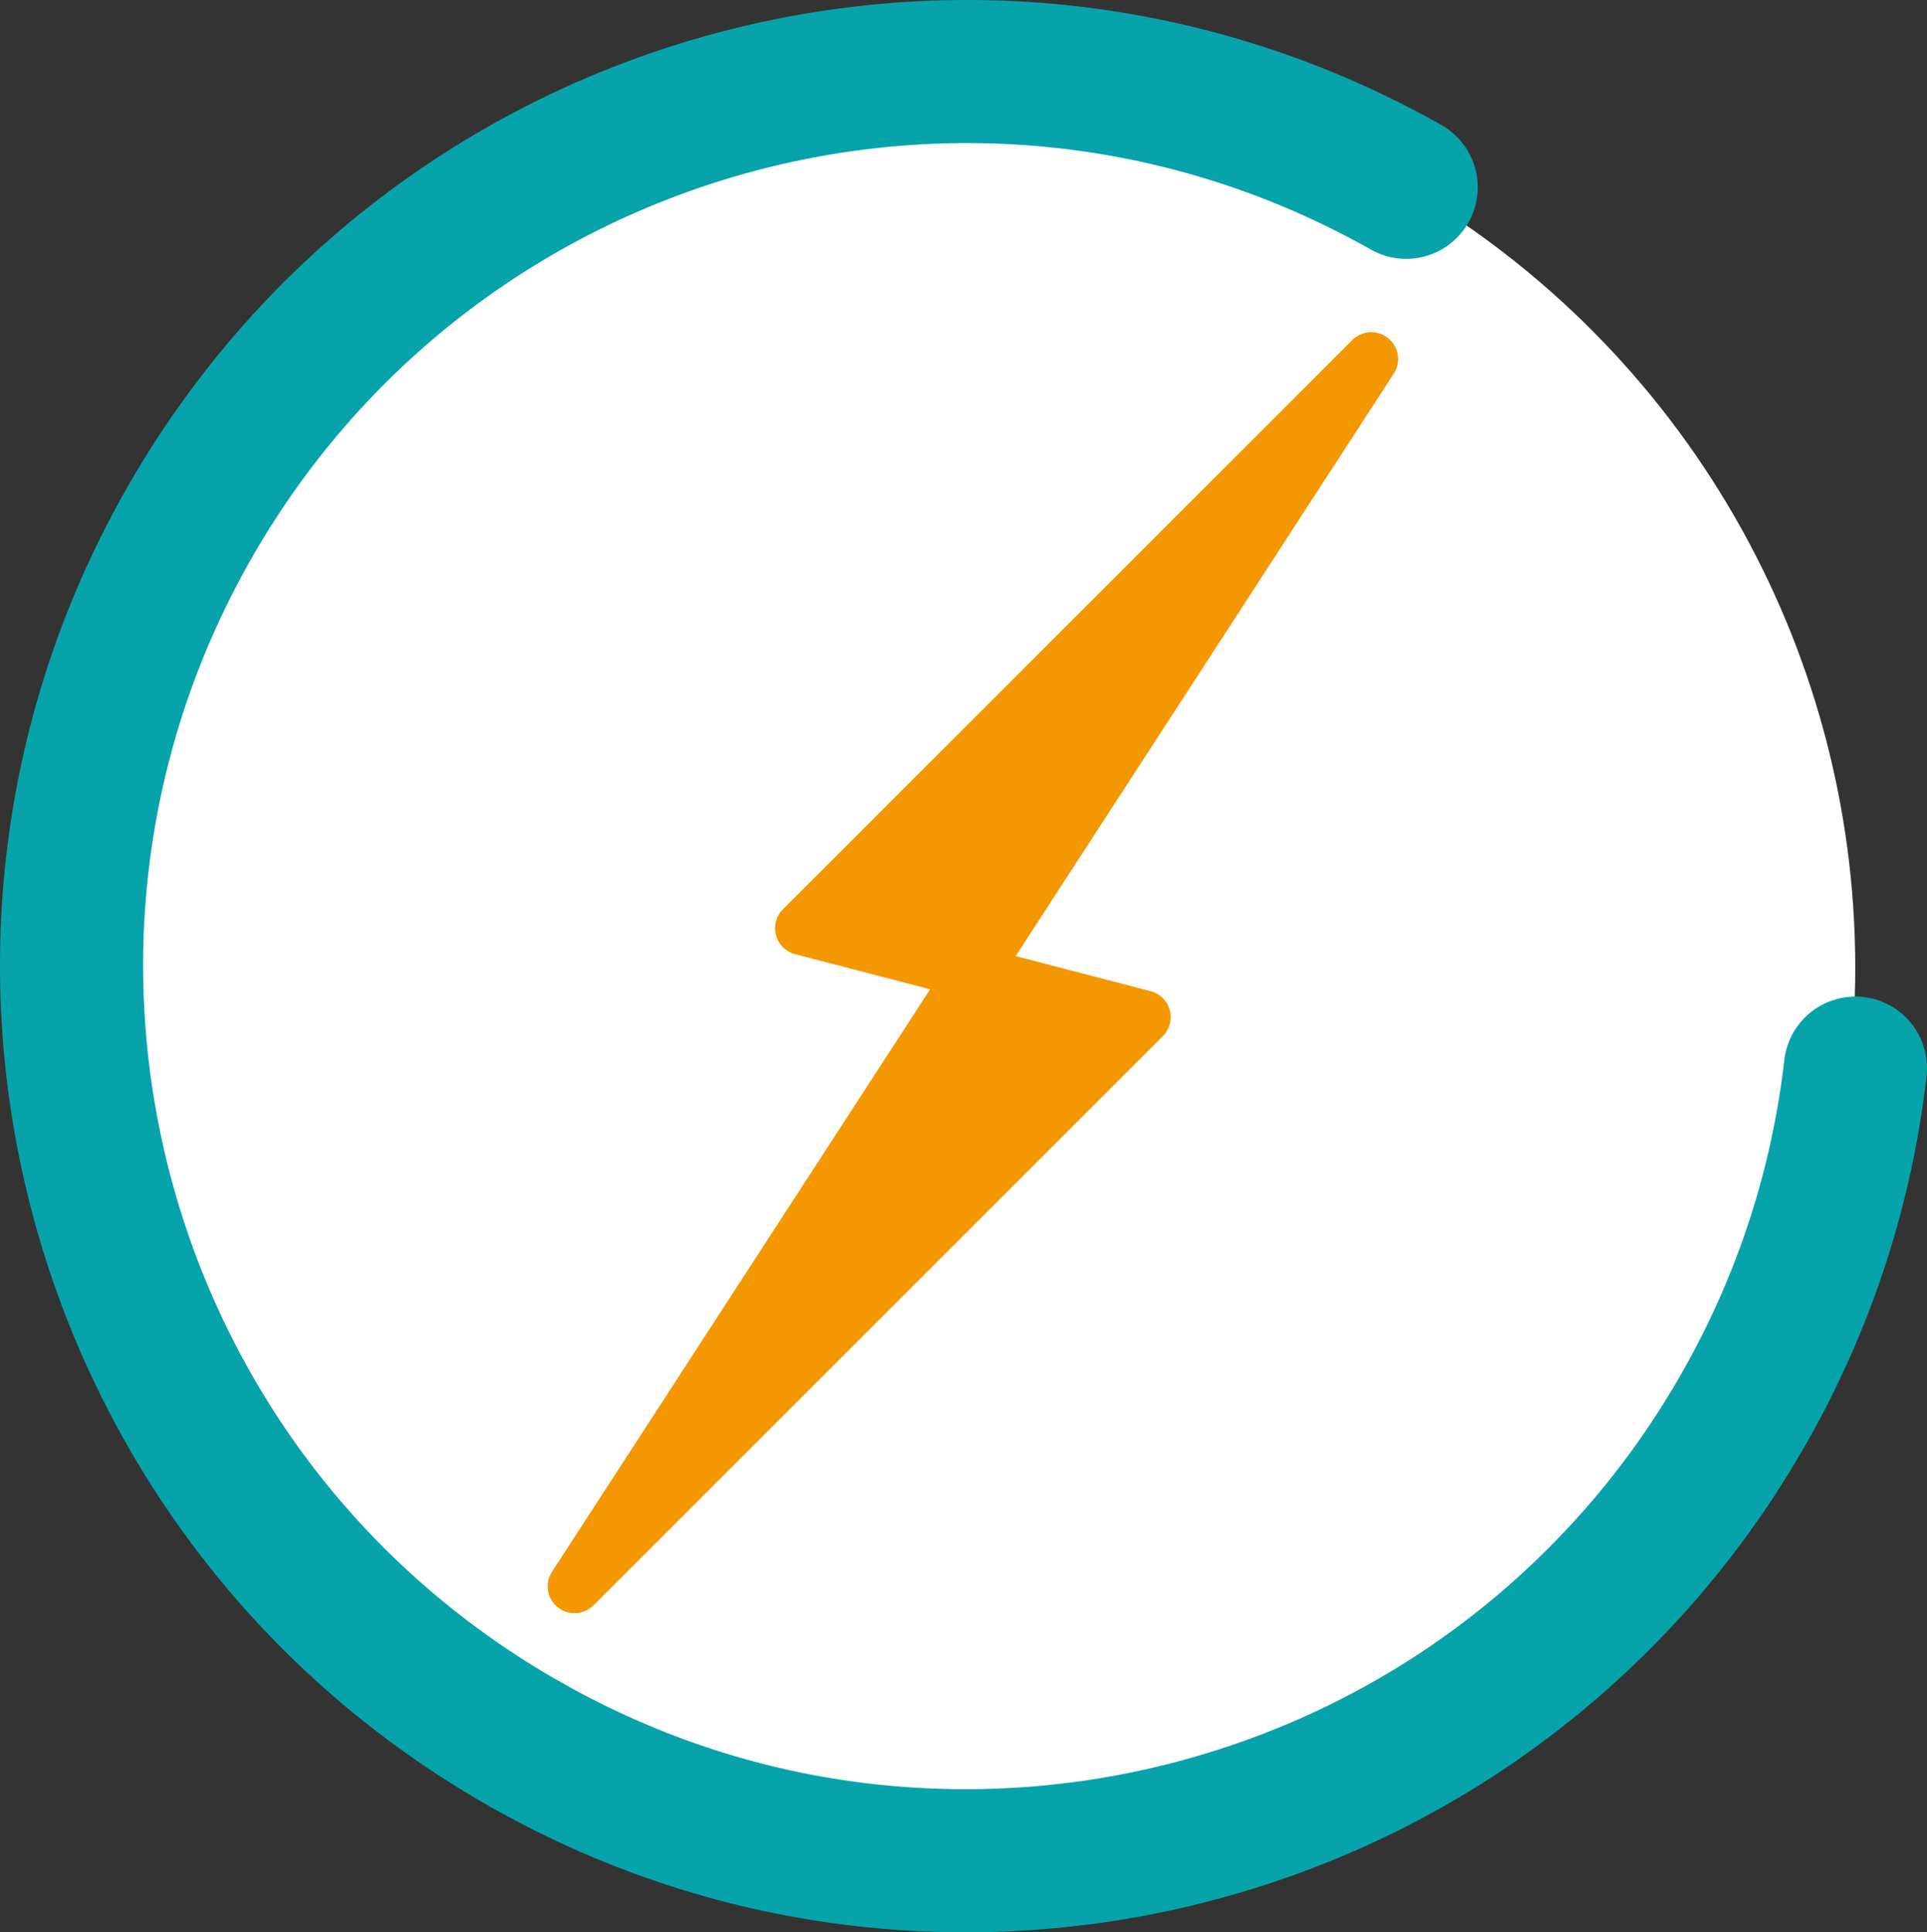
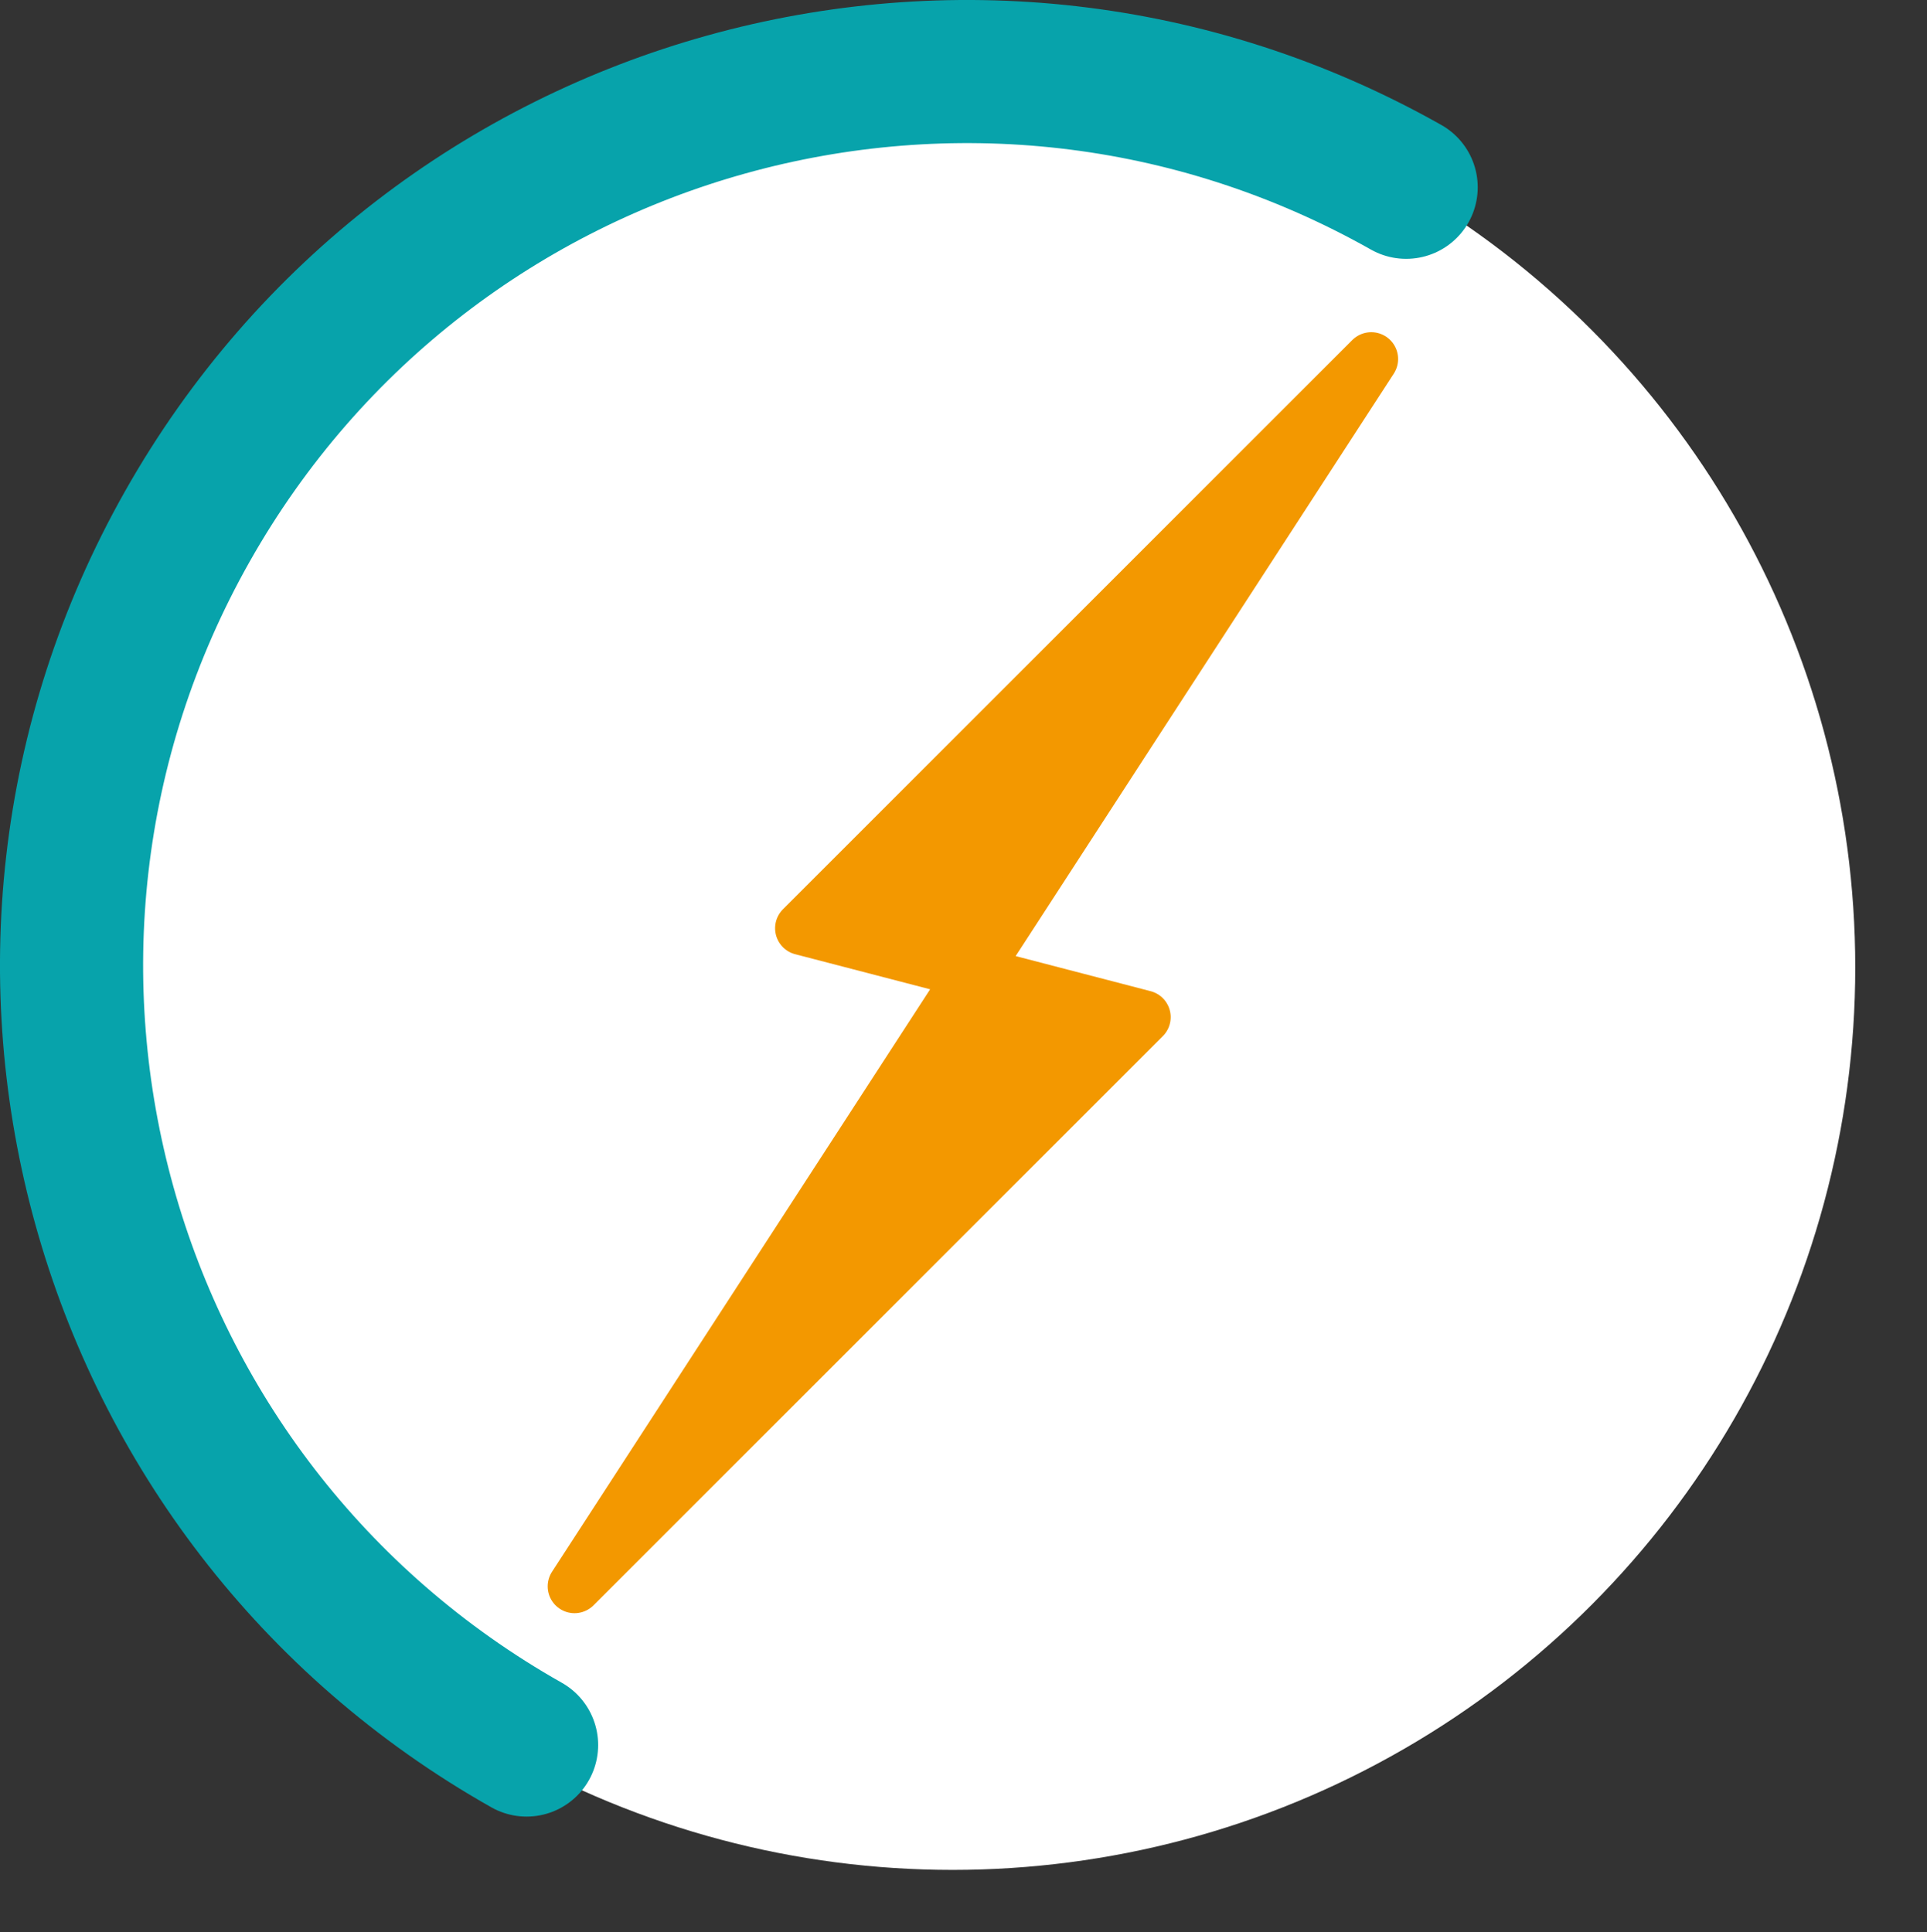
<svg xmlns="http://www.w3.org/2000/svg" id="_レイヤー_2" data-name="レイヤー 2" viewBox="0 0 107.7 108.02">
  <rect x="0" y="0" width="107.7" height="108.02" fill="#333333" stroke="none" />
  <defs>
    <style>
      .cls-1 {
        fill: #f39800;
        stroke: #f39800;
        stroke-width: 3px;
      }

      .cls-1, .cls-2 {
        stroke-linecap: round;
        stroke-linejoin: round;
      }

      .cls-3 {
        fill: #fff;
      }

      .cls-2 {
        fill: none;
        stroke: #07a3ab;
        stroke-width: 8px;
      }
    </style>
  </defs>
  <g id="_レイヤー_10" data-name="レイヤー 10">
    <g>
      <circle class="cls-3" cx="53.24" cy="54.08" r="50.45" />
      <path class="cls-2" d="M29.43,97.55C5.38,83.97-3.11,53.47,10.47,29.43,24.05,5.38,54.54-3.11,78.59,10.47" />
-       <path class="cls-2" d="M103.7,59.71c-.74,6.45-2.75,12.87-6.15,18.88-3.39,6.01-7.85,11.05-12.99,15.02-5.14,3.97-10.98,6.86-17.14,8.57-6.16,1.72-12.65,2.25-19.11,1.52s-12.87-2.75-18.88-6.15" />
      <polygon class="cls-1" points="32.11 88.68 63.93 56.86 44.82 51.89 76.64 20.07 32.11 88.68" />
    </g>
  </g>
</svg>